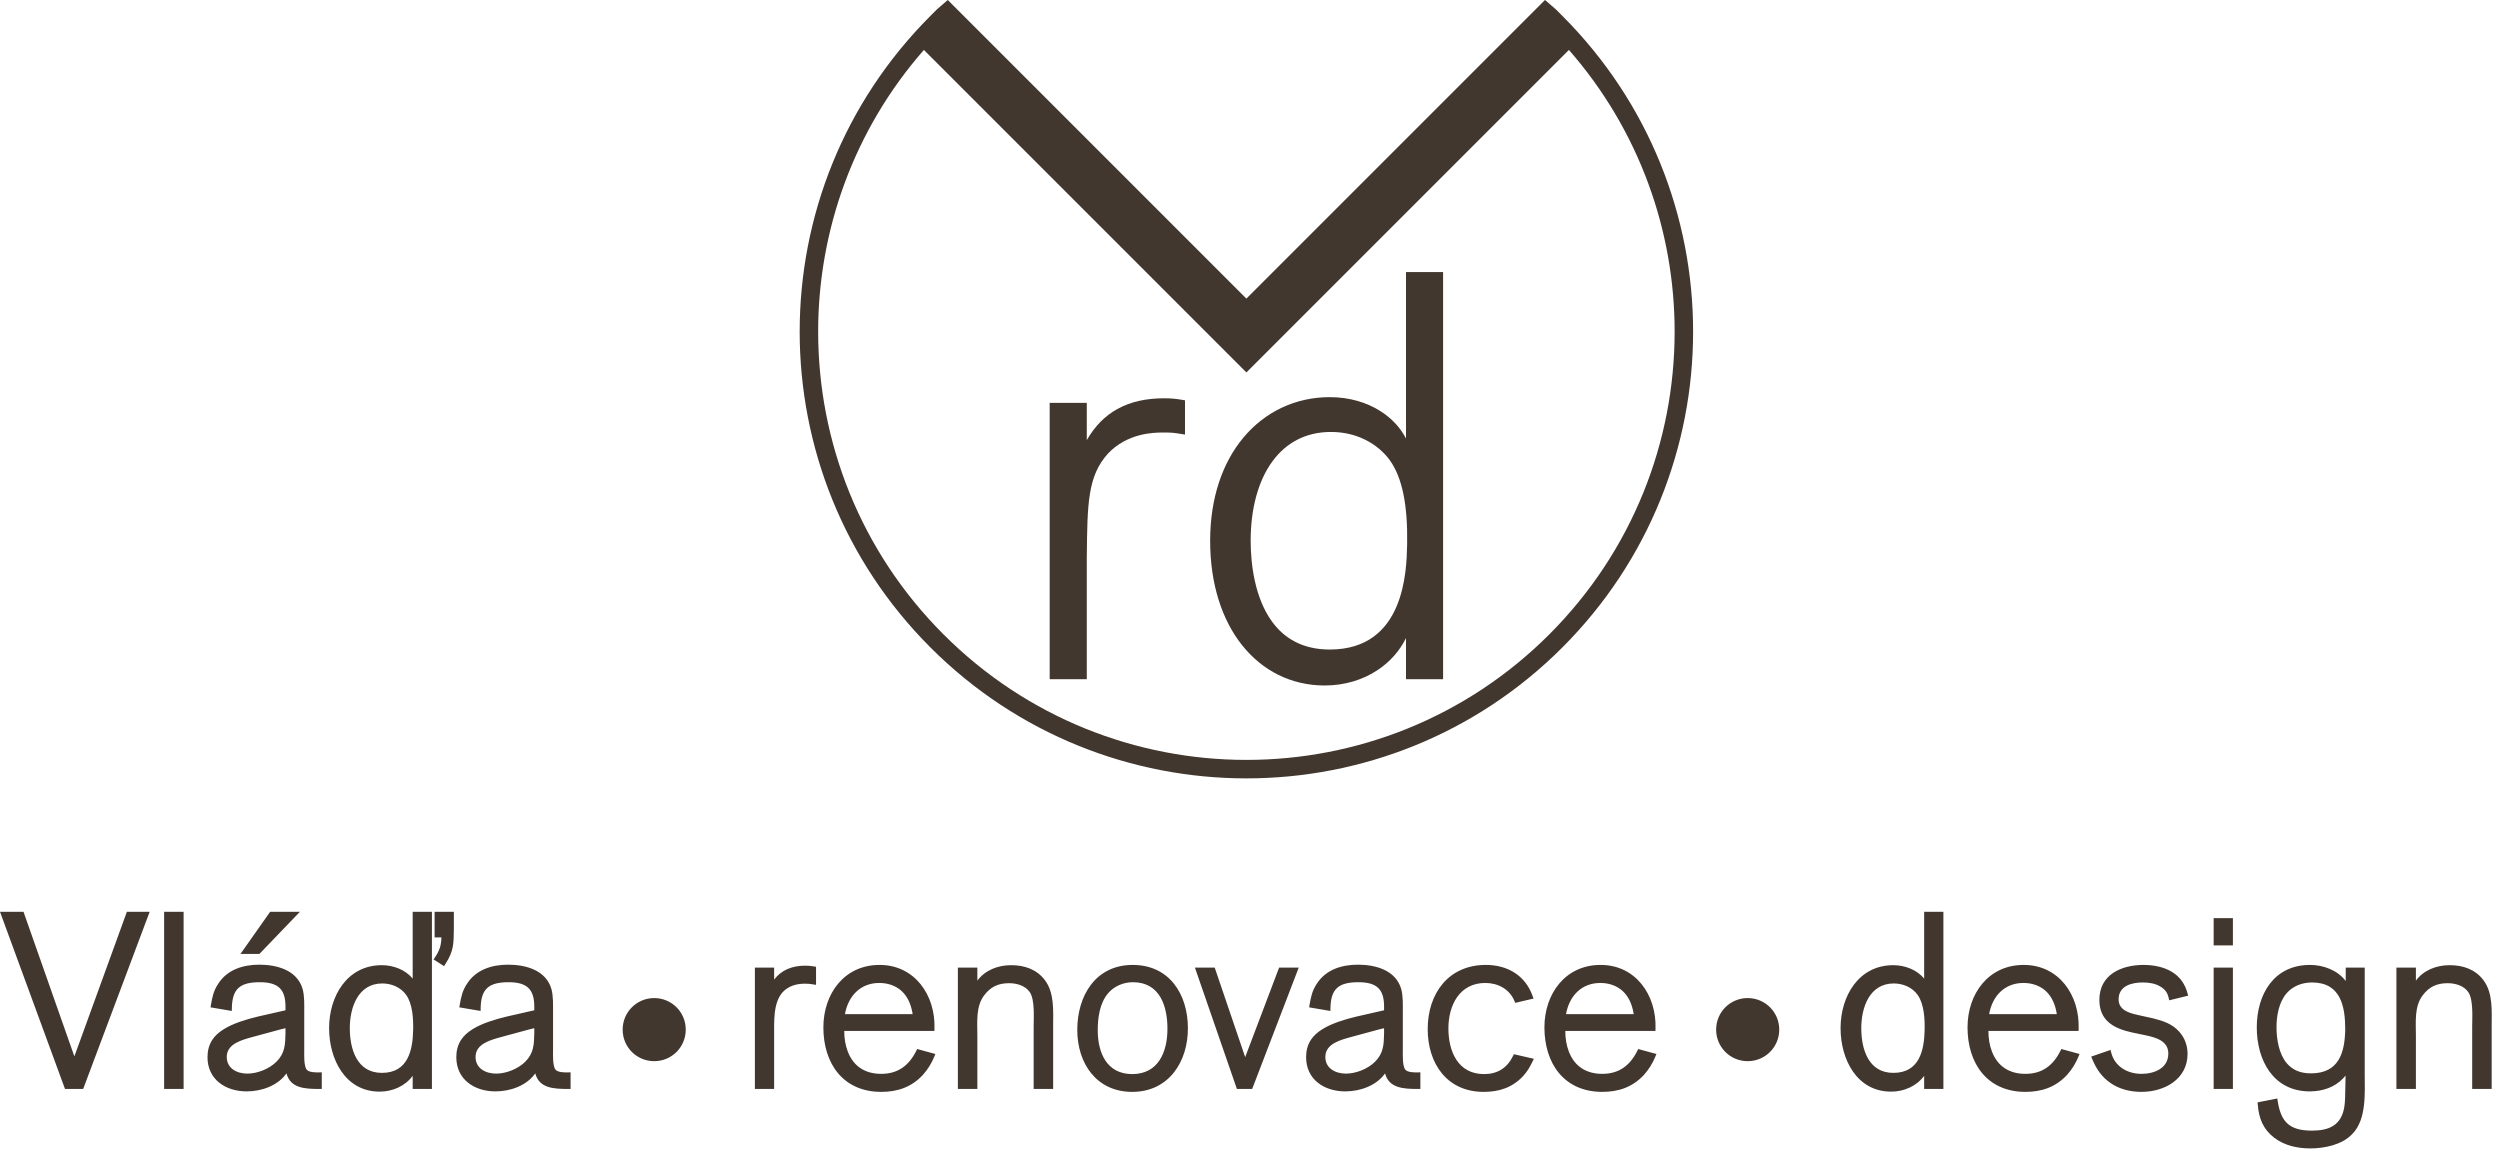
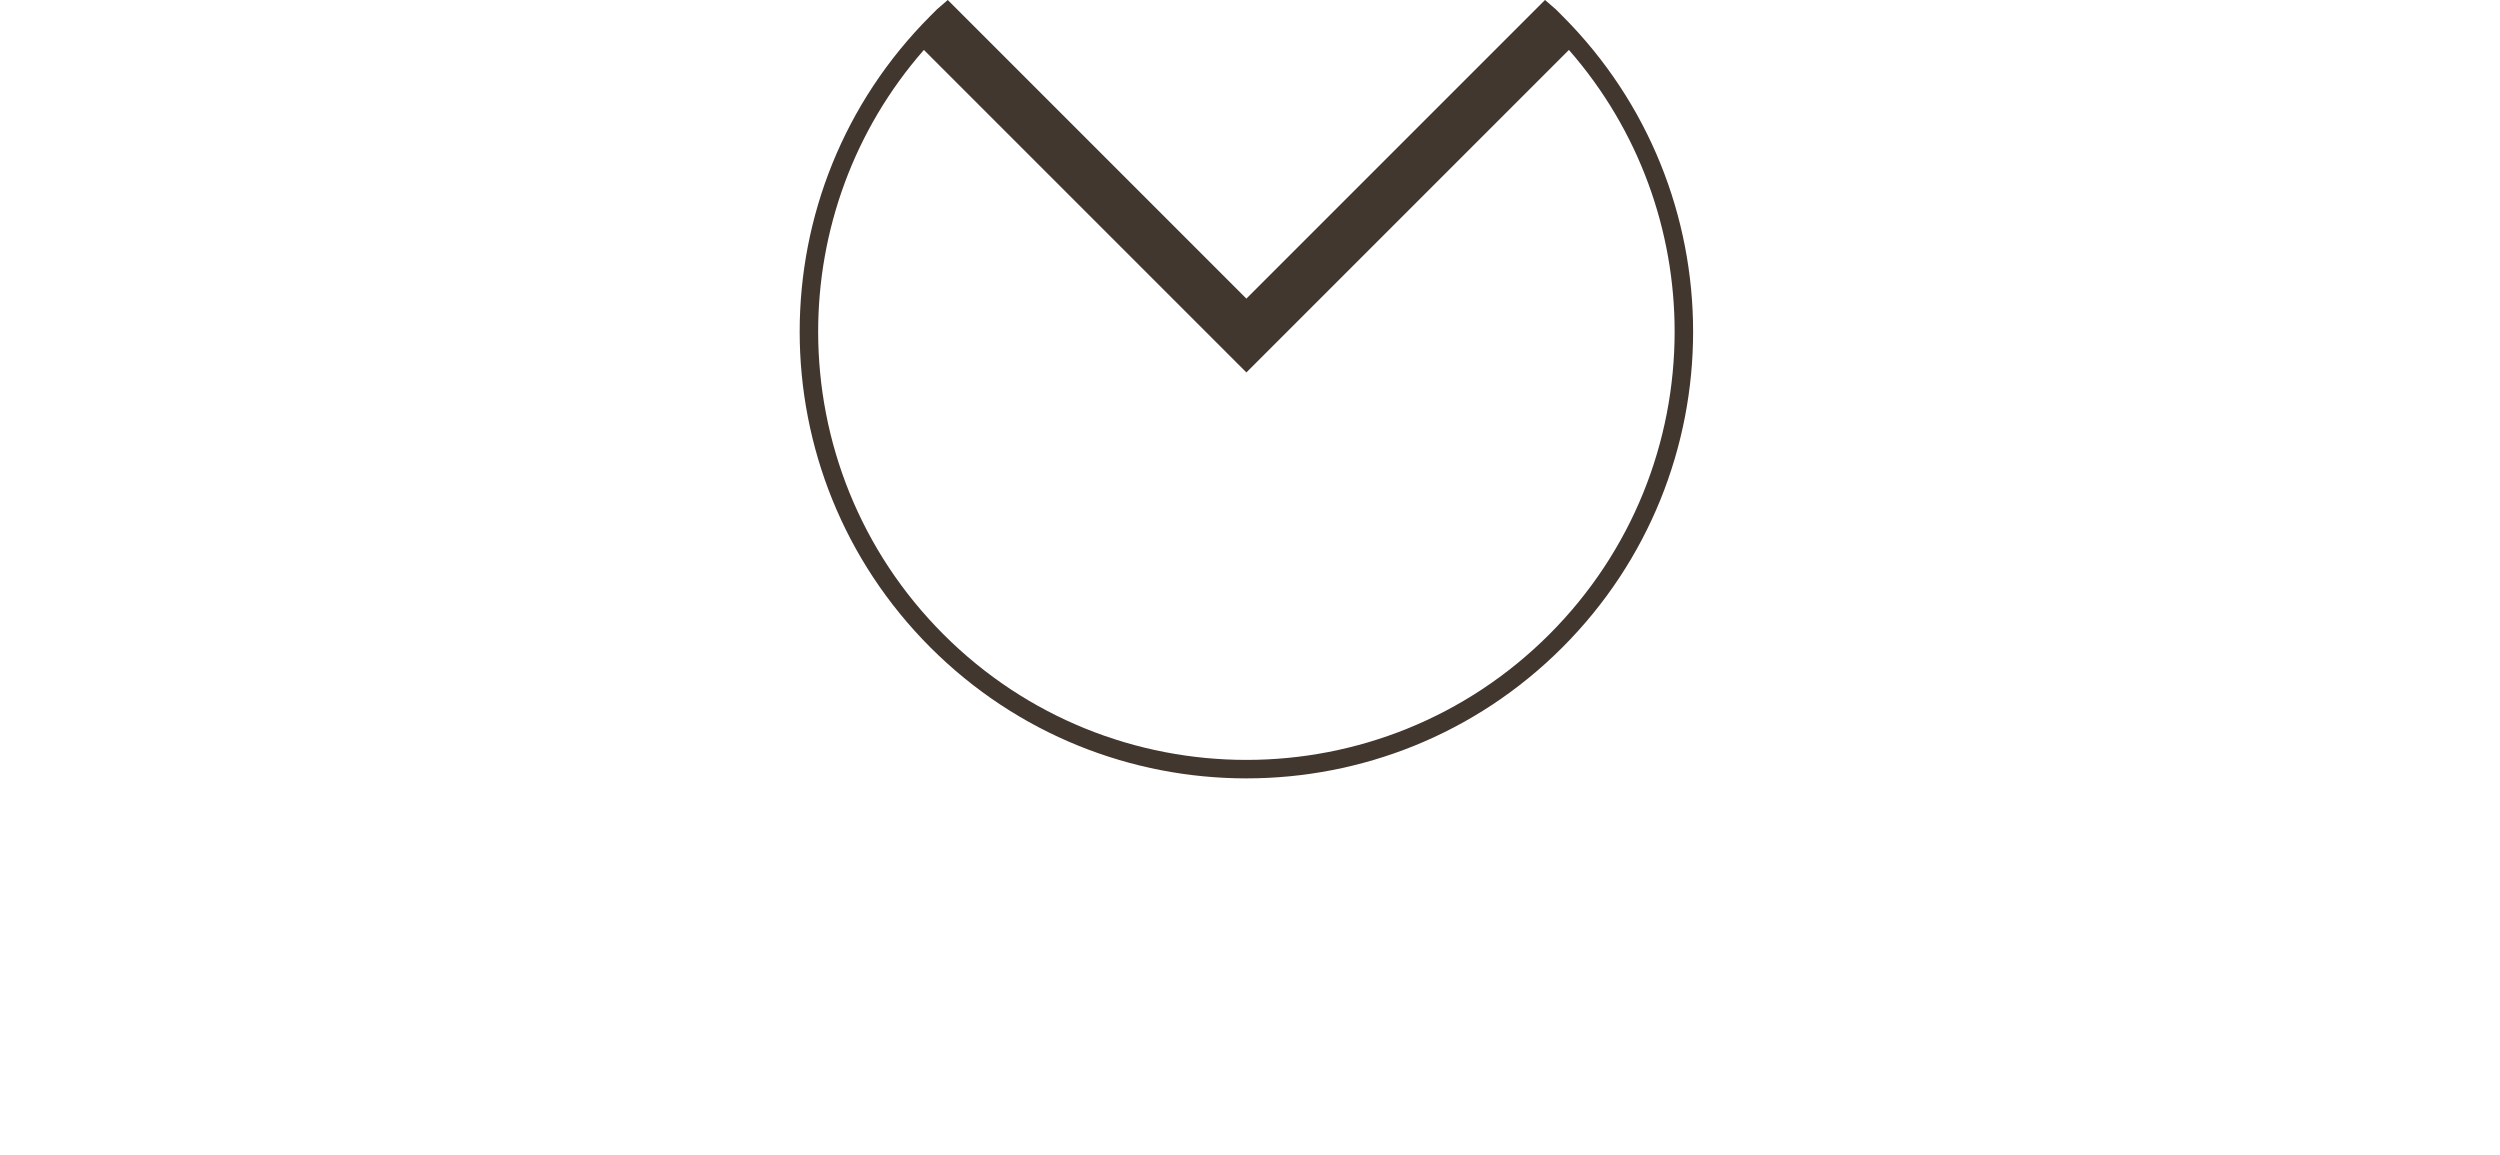
<svg xmlns="http://www.w3.org/2000/svg" width="100%" height="100%" viewBox="0 0 277 128" version="1.1" xml:space="preserve" style="fill-rule:evenodd;clip-rule:evenodd;stroke-linejoin:round;stroke-miterlimit:1.414;">
  <g transform="matrix(1,0,0,1,-159.631,-113.377)">
    <g transform="matrix(1,0,0,1,0,-386.864)">
-       <path d="M167.871,617.288L173.689,601.269L176.214,601.269L168.846,620.897L166.832,620.897L159.631,601.269L162.236,601.269L167.871,617.288ZM179.976,601.269L179.976,620.897L177.816,620.897L177.816,601.269L179.976,601.269ZM191.372,619.174C190.4,620.544 188.599,621.167 186.956,621.167C184.636,621.167 182.622,619.854 182.622,617.374C182.622,616.686 182.776,616.036 183.153,615.455C184.369,613.586 187.912,612.944 189.944,612.481L191.262,612.18L191.262,611.758C191.262,609.819 190.42,609.071 188.413,609.071C186.224,609.071 185.364,609.801 185.322,611.926L185.315,612.255L182.958,611.855L183.004,611.576C183.146,610.726 183.31,609.979 183.8,609.258C184.796,607.675 186.571,607.127 188.36,607.127C190.305,607.127 192.57,607.723 193.17,609.85C193.378,610.646 193.341,611.588 193.341,612.406L193.341,616.564C193.341,617.052 193.277,618.409 193.64,618.784C193.922,619.075 194.629,619.067 194.998,619.061L195.285,619.057L195.285,620.897L195.002,620.897C193.345,620.897 191.807,620.797 191.372,619.174ZM192.859,601.269L188.372,605.939L186.274,605.939L189.562,601.269L192.859,601.269ZM205.356,619.445C204.528,620.572 203.139,621.194 201.697,621.194C197.872,621.194 196.095,617.583 196.095,614.161C196.095,610.617 198.089,607.182 201.94,607.182C203.206,607.182 204.562,607.685 205.356,608.676L205.356,601.269L207.489,601.269L207.489,620.897L205.356,620.897L205.356,619.445ZM208.54,604.103L207.786,604.103L207.786,601.269L209.919,601.269L209.919,603.095C209.894,604.812 209.929,605.573 208.983,607.051L208.83,607.29L207.673,606.549L207.833,606.309C208.344,605.542 208.52,604.975 208.54,604.103ZM218.939,619.174C217.967,620.544 216.166,621.167 214.522,621.167C212.203,621.167 210.189,619.854 210.189,617.374C210.189,616.686 210.342,616.036 210.72,615.455C211.936,613.586 215.479,612.944 217.51,612.481L218.829,612.18L218.829,611.758C218.829,609.819 217.987,609.071 215.98,609.071C213.791,609.071 212.931,609.801 212.889,611.926L212.882,612.255L210.524,611.855L210.571,611.576C210.712,610.726 210.877,609.979 211.367,609.258C212.363,607.675 214.137,607.127 215.926,607.127C217.872,607.127 220.136,607.723 220.736,609.85C220.944,610.646 220.908,611.588 220.908,612.406L220.908,616.564C220.908,617.052 220.843,618.409 221.207,618.784C221.488,619.075 222.196,619.067 222.564,619.061L222.852,619.057L222.852,620.897L222.568,620.897C220.912,620.897 219.373,620.797 218.939,619.174ZM228.621,614.323C228.621,612.385 230.179,610.827 232.117,610.827C234.055,610.827 235.613,612.385 235.613,614.323C235.613,616.262 234.056,617.819 232.117,617.819C230.178,617.819 228.621,616.261 228.621,614.323ZM245.405,608.776C246.228,607.709 247.401,607.235 248.875,607.235C249.211,607.235 249.484,607.266 249.813,607.321L250.049,607.36L250.049,609.366L249.719,609.31C249.36,609.251 249.155,609.233 248.794,609.233C247.875,609.233 247.003,609.485 246.359,610.166C245.259,611.384 245.421,613.522 245.405,615.052L245.405,620.897L243.273,620.897L243.273,607.452L245.405,607.452L245.405,608.776ZM253.175,614.471C253.172,615.247 253.29,616.037 253.568,616.759C254.212,618.433 255.532,619.223 257.272,619.223C259.117,619.223 260.333,618.313 261.15,616.68L261.253,616.472L263.272,617.023L263.15,617.32C262.843,618.066 262.423,618.742 261.88,619.349C260.633,620.686 259.097,621.221 257.272,621.221C253.03,621.221 250.86,618.056 250.86,614.08C250.86,610.343 253.183,607.154 257.083,607.154C261,607.154 263.289,610.526 263.171,614.197L263.162,614.471L253.175,614.471ZM267.923,608.894C268.765,607.749 270.182,607.182 271.663,607.182C273.122,607.182 274.485,607.627 275.399,608.833C276.479,610.258 276.32,612.244 276.32,613.945L276.32,620.897L274.16,620.897L274.16,613.945C274.16,612.981 274.303,610.993 273.726,610.165C273.222,609.443 272.286,609.179 271.447,609.179C270.241,609.179 269.395,609.571 268.676,610.525C267.736,611.773 267.923,613.465 267.923,614.957L267.923,620.897L265.764,620.897L265.764,607.452L267.923,607.452L267.923,608.894ZM291.251,614.105C291.279,617.882 289.127,621.221 285.082,621.221C281.119,621.221 278.993,618.063 278.993,614.35C278.993,610.591 281.002,607.154 285.136,607.154C289.178,607.154 291.224,610.372 291.251,614.105ZM297.597,617.373L301.356,607.452L303.53,607.452L298.372,620.897L296.679,620.897L292.028,607.452L294.222,607.452L297.597,617.373ZM313.096,619.174C312.124,620.544 310.324,621.167 308.68,621.167C306.36,621.167 304.346,619.854 304.346,617.374C304.346,616.686 304.5,616.036 304.878,615.455C306.093,613.586 309.637,612.944 311.668,612.481L312.986,612.18L312.986,611.758C312.986,609.819 312.145,609.071 310.138,609.071C307.948,609.071 307.088,609.801 307.046,611.926L307.04,612.255L304.682,611.855L304.728,611.576C304.87,610.726 305.034,609.979 305.524,609.258C306.52,607.675 308.295,607.127 310.084,607.127C312.03,607.127 314.294,607.723 314.894,609.85C315.102,610.646 315.065,611.588 315.065,612.406L315.065,616.564C315.065,617.052 315.001,618.409 315.365,618.784C315.646,619.075 316.353,619.067 316.722,619.061L317.009,619.057L317.009,620.897L316.726,620.897C315.07,620.897 313.531,620.797 313.096,619.174ZM327.37,617.047L329.587,617.556L329.426,617.879C329.102,618.525 328.883,618.932 328.38,619.485C327.19,620.749 325.743,621.221 324.015,621.221C319.946,621.221 317.819,618.062 317.819,614.269C317.819,610.315 320.128,607.154 324.258,607.154C326.654,607.154 328.619,608.303 329.439,610.582L329.547,610.881L327.519,611.36L327.426,611.139C326.873,609.82 325.592,609.153 324.204,609.153C321.346,609.153 320.114,611.633 320.114,614.188C320.114,616.712 321.155,619.25 324.069,619.25C325.542,619.25 326.614,618.584 327.271,617.249L327.37,617.047ZM333.068,614.471C333.064,615.247 333.182,616.037 333.46,616.759C334.105,618.433 335.424,619.223 337.164,619.223C339.009,619.223 340.225,618.313 341.042,616.68L341.146,616.472L343.165,617.023L343.042,617.32C342.735,618.066 342.315,618.742 341.772,619.349C340.525,620.686 338.989,621.221 337.164,621.221C332.922,621.221 330.752,618.056 330.752,614.08C330.752,610.343 333.075,607.154 336.975,607.154C340.893,607.154 343.182,610.526 343.063,614.197L343.055,614.471L333.068,614.471ZM349.778,614.323C349.778,612.385 351.336,610.827 353.274,610.827C355.213,610.827 356.771,612.385 356.771,614.323C356.771,616.262 355.213,617.819 353.274,617.819C351.336,617.819 349.778,616.261 349.778,614.323ZM372.827,619.445C371.999,620.572 370.61,621.194 369.168,621.194C365.343,621.194 363.566,617.583 363.566,614.161C363.566,610.617 365.56,607.182 369.411,607.182C370.677,607.182 372.033,607.685 372.827,608.676L372.827,601.269L374.96,601.269L374.96,620.897L372.827,620.897L372.827,619.445ZM379.948,614.471C379.945,615.247 380.063,616.037 380.341,616.759C380.986,618.433 382.306,619.223 384.045,619.223C385.89,619.223 387.107,618.313 387.923,616.68L388.027,616.472L390.046,617.023L389.923,617.32C389.616,618.066 389.196,618.742 388.653,619.349C387.406,620.686 385.87,621.221 384.045,621.221C379.803,621.221 377.633,618.056 377.633,614.08C377.633,610.343 379.956,607.154 383.856,607.154C387.774,607.154 390.063,610.526 389.944,614.197L389.936,614.471L379.948,614.471ZM396.85,612.777L398.21,613.077C399.309,613.36 400.282,613.666 401.076,614.537C401.689,615.21 402.014,616.088 402.014,616.996C402.014,619.828 399.449,621.221 396.897,621.221C395.698,621.221 394.494,620.937 393.497,620.254C392.502,619.572 391.91,618.696 391.451,617.59L391.336,617.312L393.478,616.574L393.554,616.872C393.949,618.417 395.367,619.223 396.897,619.223C398.318,619.223 399.881,618.619 399.881,616.969C399.881,615.556 398.47,615.187 397.352,614.951C396.838,614.843 396.323,614.741 395.81,614.627C393.836,614.188 392.24,613.329 392.24,611.029C392.24,608.24 394.665,607.154 397.14,607.154C398.205,607.154 399.365,607.365 400.285,607.925C401.176,608.467 401.738,609.285 402.004,610.281L402.079,610.56L399.98,611.076L399.915,610.796C399.775,610.191 399.495,609.83 398.938,609.517C398.4,609.194 397.677,609.098 397.059,609.098C395.828,609.098 394.373,609.464 394.373,610.975C394.373,612.294 395.828,612.552 396.85,612.777ZM407.036,607.452L407.036,620.897L404.903,620.897L404.903,607.452L407.036,607.452ZM407.036,601.971L407.036,604.994L404.903,604.994L404.903,601.971L407.036,601.971ZM419.52,619.41C419.447,619.504 419.365,619.599 419.272,619.7C418.311,620.732 416.936,621.167 415.554,621.167C411.521,621.167 409.682,617.732 409.682,614.08C409.682,610.379 411.6,607.154 415.581,607.154C417.069,607.154 418.646,607.748 419.537,608.938L419.537,607.452L421.643,607.452L421.643,619.237C421.643,621.352 421.864,624.257 420.27,625.884C419.144,627.085 417.187,627.485 415.608,627.485C414.191,627.485 412.744,627.172 411.601,626.292C410.371,625.345 409.909,624.133 409.791,622.634L409.771,622.382L411.955,621.953L412,622.244C412.364,624.563 413.307,625.514 415.797,625.514C417.708,625.514 419.034,624.92 419.378,622.915C419.484,622.302 419.476,621.447 419.492,620.816C419.504,620.347 419.51,619.877 419.52,619.41ZM427.312,608.894C428.154,607.749 429.571,607.182 431.052,607.182C432.511,607.182 433.874,607.627 434.788,608.833C435.868,610.258 435.709,612.244 435.709,613.945L435.709,620.897L433.549,620.897L433.549,613.945C433.549,612.981 433.692,610.993 433.115,610.165C432.611,609.443 431.675,609.179 430.836,609.179C429.631,609.179 428.784,609.571 428.066,610.525C427.125,611.773 427.312,613.465 427.312,614.957L427.312,620.897L425.153,620.897L425.153,607.452L427.312,607.452L427.312,608.894ZM191.262,614.167L190.807,614.273C189.747,614.562 188.684,614.841 187.625,615.136C186.479,615.455 184.755,615.873 184.755,617.347C184.755,618.63 185.889,619.197 187.036,619.197C188.16,619.197 189.47,618.671 190.265,617.876C191.195,616.946 191.236,615.991 191.262,614.755L191.262,614.167ZM205.41,614.291C205.431,613.103 205.347,611.467 204.626,610.466C204.025,609.63 203.006,609.207 201.994,609.207C199.299,609.207 198.39,611.871 198.39,614.161C198.39,616.468 199.168,619.115 201.94,619.115C204.833,619.115 205.368,616.629 205.41,614.291ZM218.829,614.167L218.374,614.273C217.313,614.562 216.251,614.841 215.192,615.136C214.045,615.455 212.322,615.873 212.322,617.347C212.322,618.63 213.456,619.197 214.603,619.197C215.727,619.197 217.036,618.671 217.832,617.876C218.761,616.946 218.803,615.991 218.829,614.755L218.829,614.167ZM253.253,612.609L260.754,612.609C260.601,611.649 260.264,610.732 259.539,610.052C258.848,609.43 257.979,609.153 257.056,609.153C254.935,609.153 253.602,610.64 253.253,612.609ZM288.983,614.294C289.001,611.786 288.18,609.071 285.163,609.071C284.119,609.071 283.091,609.492 282.409,610.295C281.481,611.386 281.261,612.991 281.261,614.377C281.261,616.899 282.265,619.25 285.082,619.25C287.958,619.25 288.965,616.83 288.983,614.294ZM312.986,614.167L312.532,614.273C311.471,614.562 310.409,614.841 309.35,615.136C308.203,615.455 306.479,615.873 306.479,617.347C306.479,618.63 307.614,619.197 308.761,619.197C309.884,619.197 311.194,618.671 311.989,617.876C312.919,616.946 312.96,615.991 312.986,614.755L312.986,614.167ZM333.146,612.609L340.646,612.609C340.493,611.649 340.157,610.732 339.431,610.052C338.74,609.43 337.871,609.153 336.948,609.153C334.827,609.153 333.495,610.64 333.146,612.609ZM372.881,614.291C372.902,613.103 372.818,611.467 372.097,610.466C371.496,609.63 370.477,609.207 369.465,609.207C366.77,609.207 365.861,611.871 365.861,614.161C365.861,616.468 366.639,619.115 369.411,619.115C372.305,619.115 372.839,616.629 372.881,614.291ZM380.027,612.609L387.527,612.609C387.374,611.649 387.038,610.732 386.313,610.052C385.621,609.43 384.752,609.153 383.829,609.153C381.708,609.153 380.376,610.64 380.027,612.609ZM419.482,614.296C419.482,611.74 418.983,609.098 415.797,609.098C414.734,609.098 413.692,609.48 412.988,610.296C412.129,611.293 411.869,612.779 411.869,614.053C411.869,615.355 412.126,616.997 412.99,618.029C413.698,618.873 414.621,619.169 415.689,619.169C418.782,619.169 419.436,616.874 419.482,614.296" style="fill:rgb(66,55,47);" />
-     </g>
+       </g>
    <g transform="matrix(1,0,0,1,0,-528.891)">
      <path d="M332.73,644.017L332.731,644.018C342.395,653.682 347.228,666.35 347.228,679.016C347.228,691.683 342.395,704.351 332.731,714.015L332.73,714.015L332.73,714.016C323.066,723.68 310.398,728.513 297.731,728.513C285.065,728.513 272.397,723.68 262.733,714.016L262.732,714.015L262.732,714.015C253.067,704.351 248.235,691.683 248.235,679.016C248.235,666.35 253.067,653.682 262.732,644.018L262.732,644.017L263.456,643.293L264.645,642.267L297.731,675.354L330.818,642.267L332.006,643.293L332.73,644.017ZM333.466,647.801L299.776,681.49L297.731,683.535L295.686,681.49L261.997,647.801C254.189,656.721 250.283,667.869 250.283,679.016C250.283,691.159 254.915,703.302 264.18,712.567L264.181,712.568C273.445,721.832 285.589,726.465 297.731,726.465C309.874,726.465 322.017,721.832 331.282,712.568L331.282,712.568L331.283,712.567C340.547,703.302 345.18,691.159 345.18,679.016C345.18,667.869 341.274,656.721 333.466,647.801" style="fill:rgb(66,55,47);fill-rule:nonzero;" />
    </g>
    <g transform="matrix(1,0,0,1,0,-509.036)">
-       <path d="M315.636,652.561L319.526,652.561L319.526,697.669L319.306,697.669L315.636,697.669L315.416,697.669L315.416,697.449L315.416,693.114C314.719,694.528 313.638,695.749 312.272,696.656C310.656,697.73 308.643,698.365 306.399,698.365C302.721,698.365 299.495,696.744 297.215,693.85C295.028,691.075 293.715,687.13 293.715,682.328C293.715,677.543 295.107,673.657 297.378,670.925C299.791,668.019 303.193,666.417 306.968,666.417C309.165,666.417 311.082,667.011 312.583,667.965C313.848,668.768 314.819,669.827 315.416,671.003L315.416,652.781L315.416,652.561L315.636,652.561ZM315.54,682.775L315.543,682.64C315.575,680.568 315.45,678.748 315.137,677.199C314.826,675.664 314.332,674.395 313.624,673.409C313.015,672.564 312.07,671.699 310.81,671.093C309.78,670.597 308.538,670.274 307.095,670.274C304.301,670.274 302.139,671.478 300.65,673.484C299.037,675.656 298.205,678.772 298.205,682.328C298.205,684.975 298.678,688.7 300.586,691.306C301.906,693.11 303.924,694.381 306.968,694.381C315.286,694.381 315.477,685.655 315.54,682.775" style="fill:rgb(66,55,47);fill-rule:nonzero;" />
-     </g>
+       </g>
    <g transform="matrix(1,0,0,1,0,-495.75)">
-       <path d="M280.048,670.884L280.046,671.129L280.047,671.129L280.047,684.383L279.826,684.383L276.157,684.383L275.936,684.383L275.936,684.163L275.936,653.984L275.936,653.763L280.047,653.763L280.047,657.894C280.959,656.296 282.106,655.183 283.429,654.448C284.96,653.597 286.72,653.257 288.621,653.257C289.066,653.257 289.405,653.273 289.733,653.306C290.059,653.339 290.362,653.387 290.745,653.45L290.929,653.481L290.929,657.28L290.672,657.237C289.555,657.051 289.43,657.051 288.431,657.051C287.934,657.051 286.957,657.067 285.838,657.368C284.725,657.667 283.466,658.25 282.393,659.382L282.394,659.382C280.14,661.88 280.109,664.904 280.048,670.884" style="fill:rgb(66,55,47);fill-rule:nonzero;" />
-     </g>
+       </g>
  </g>
</svg>